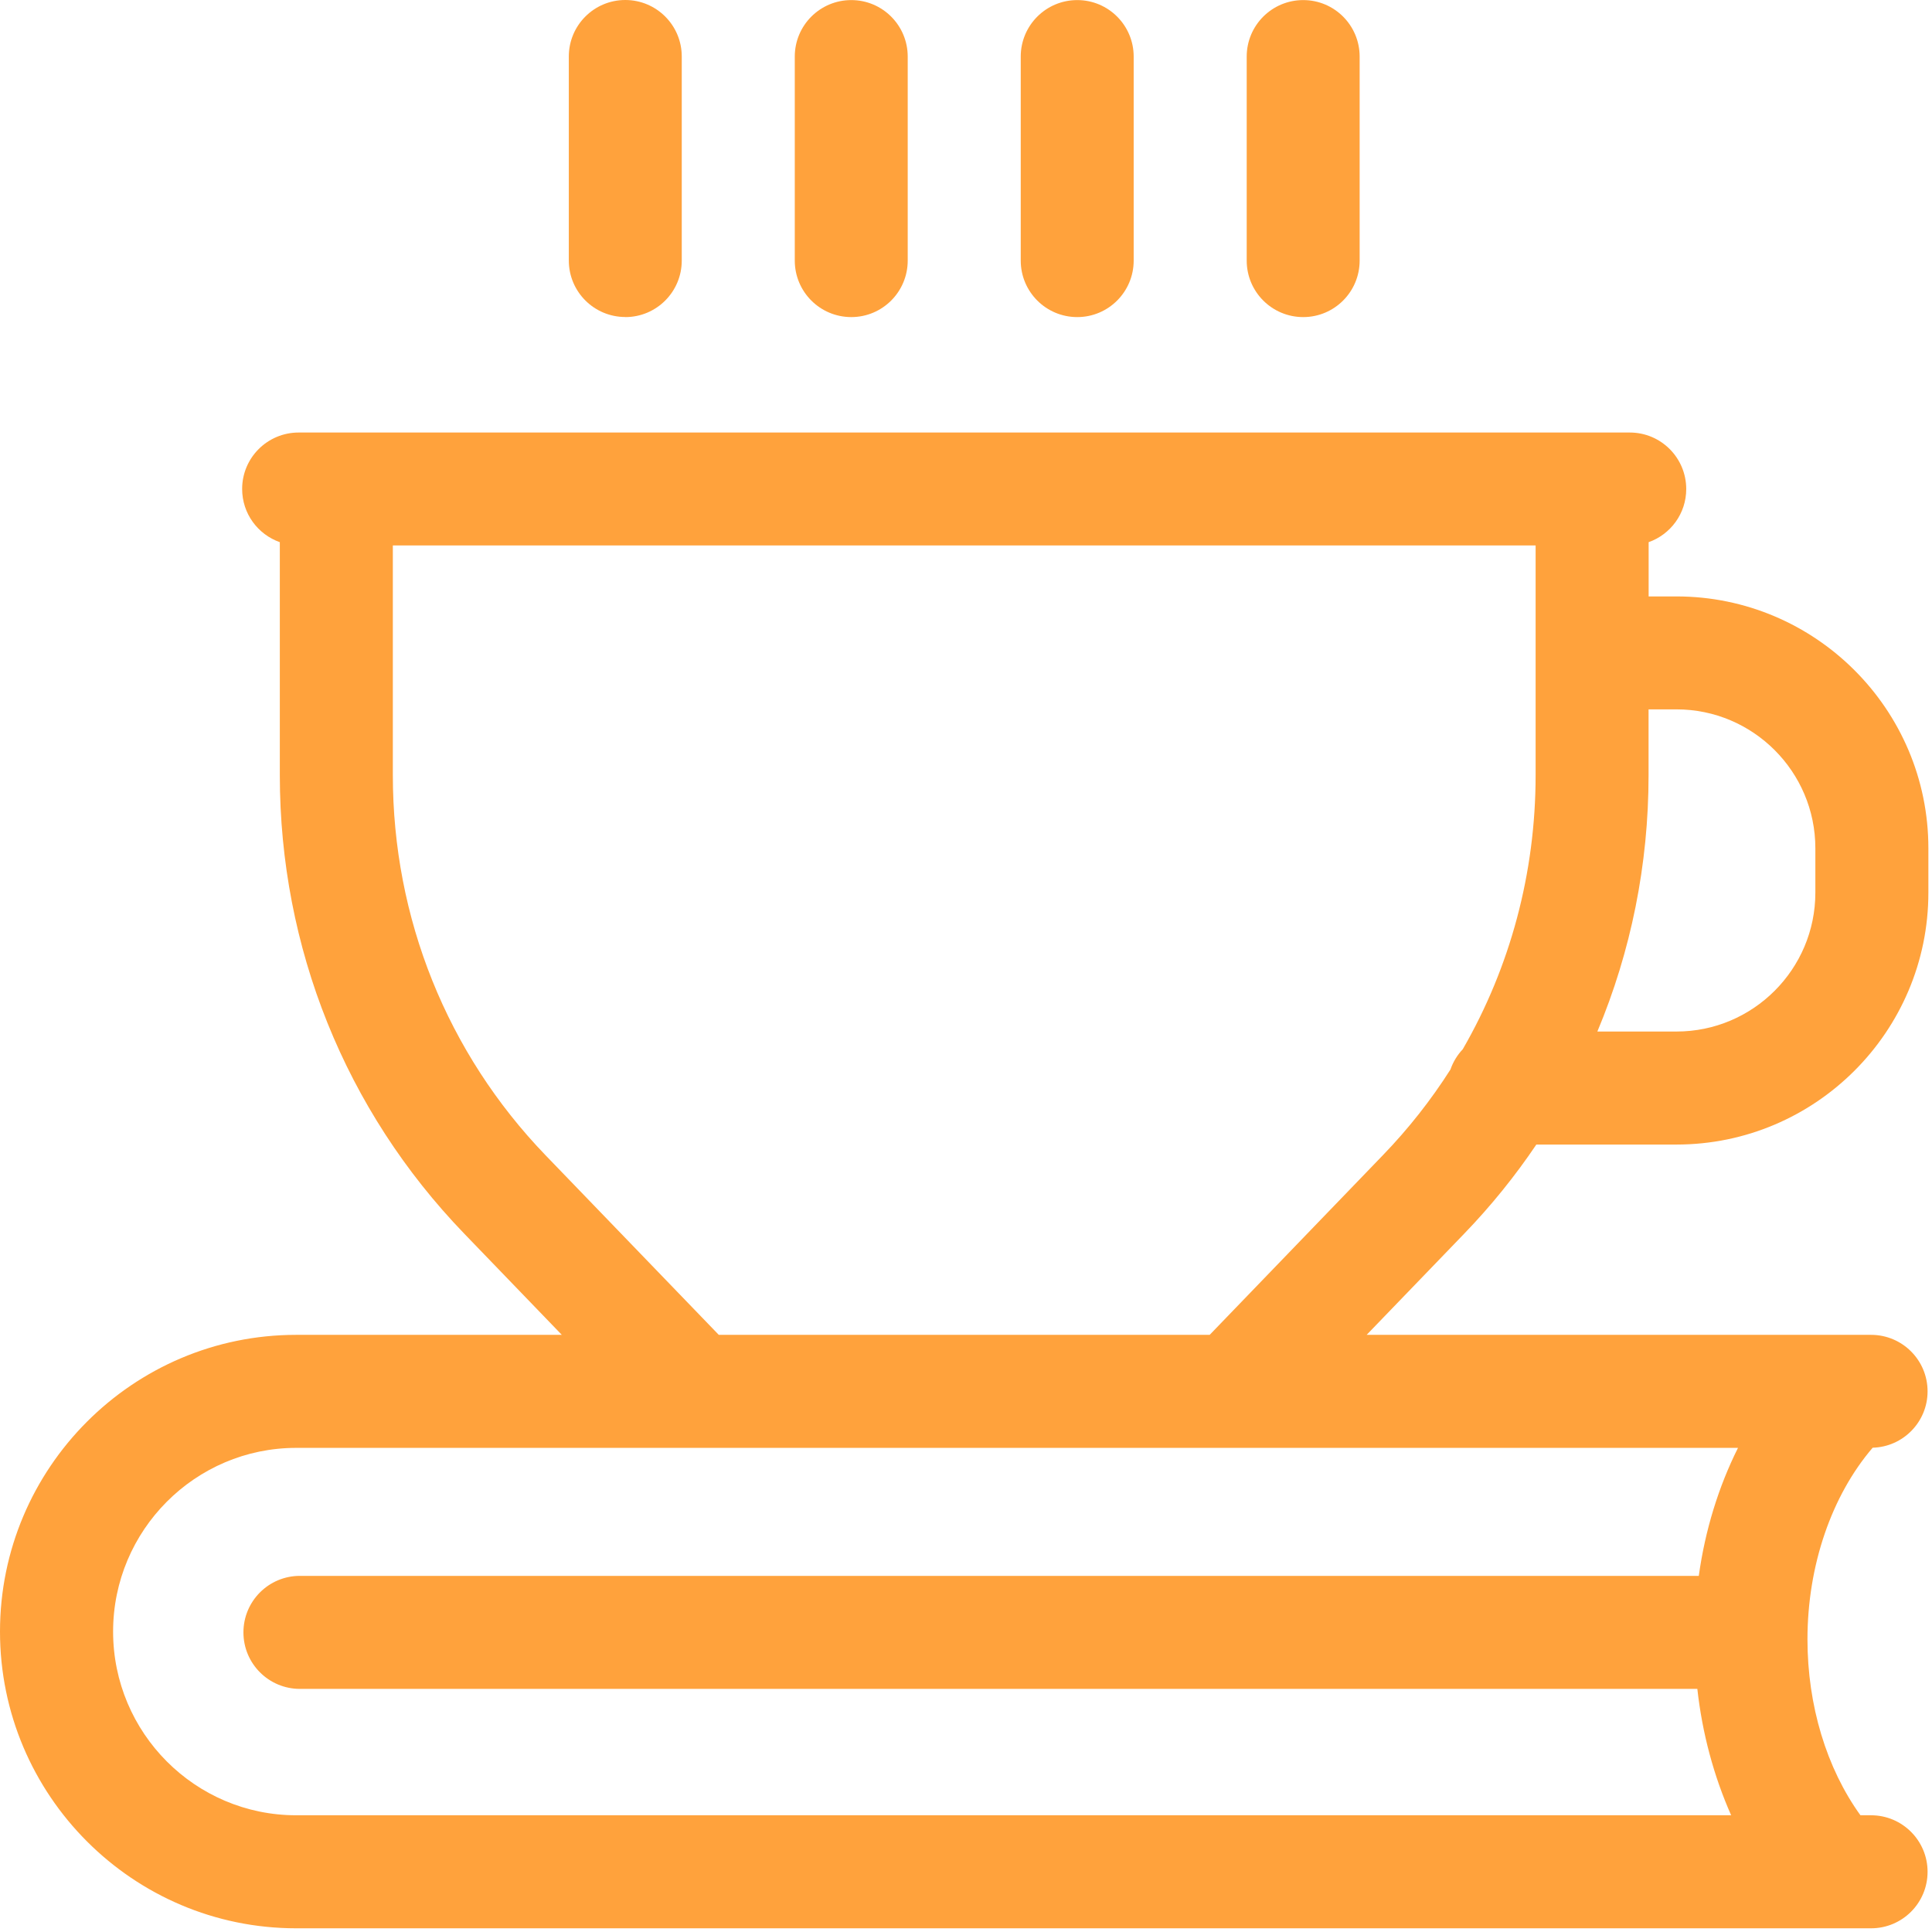
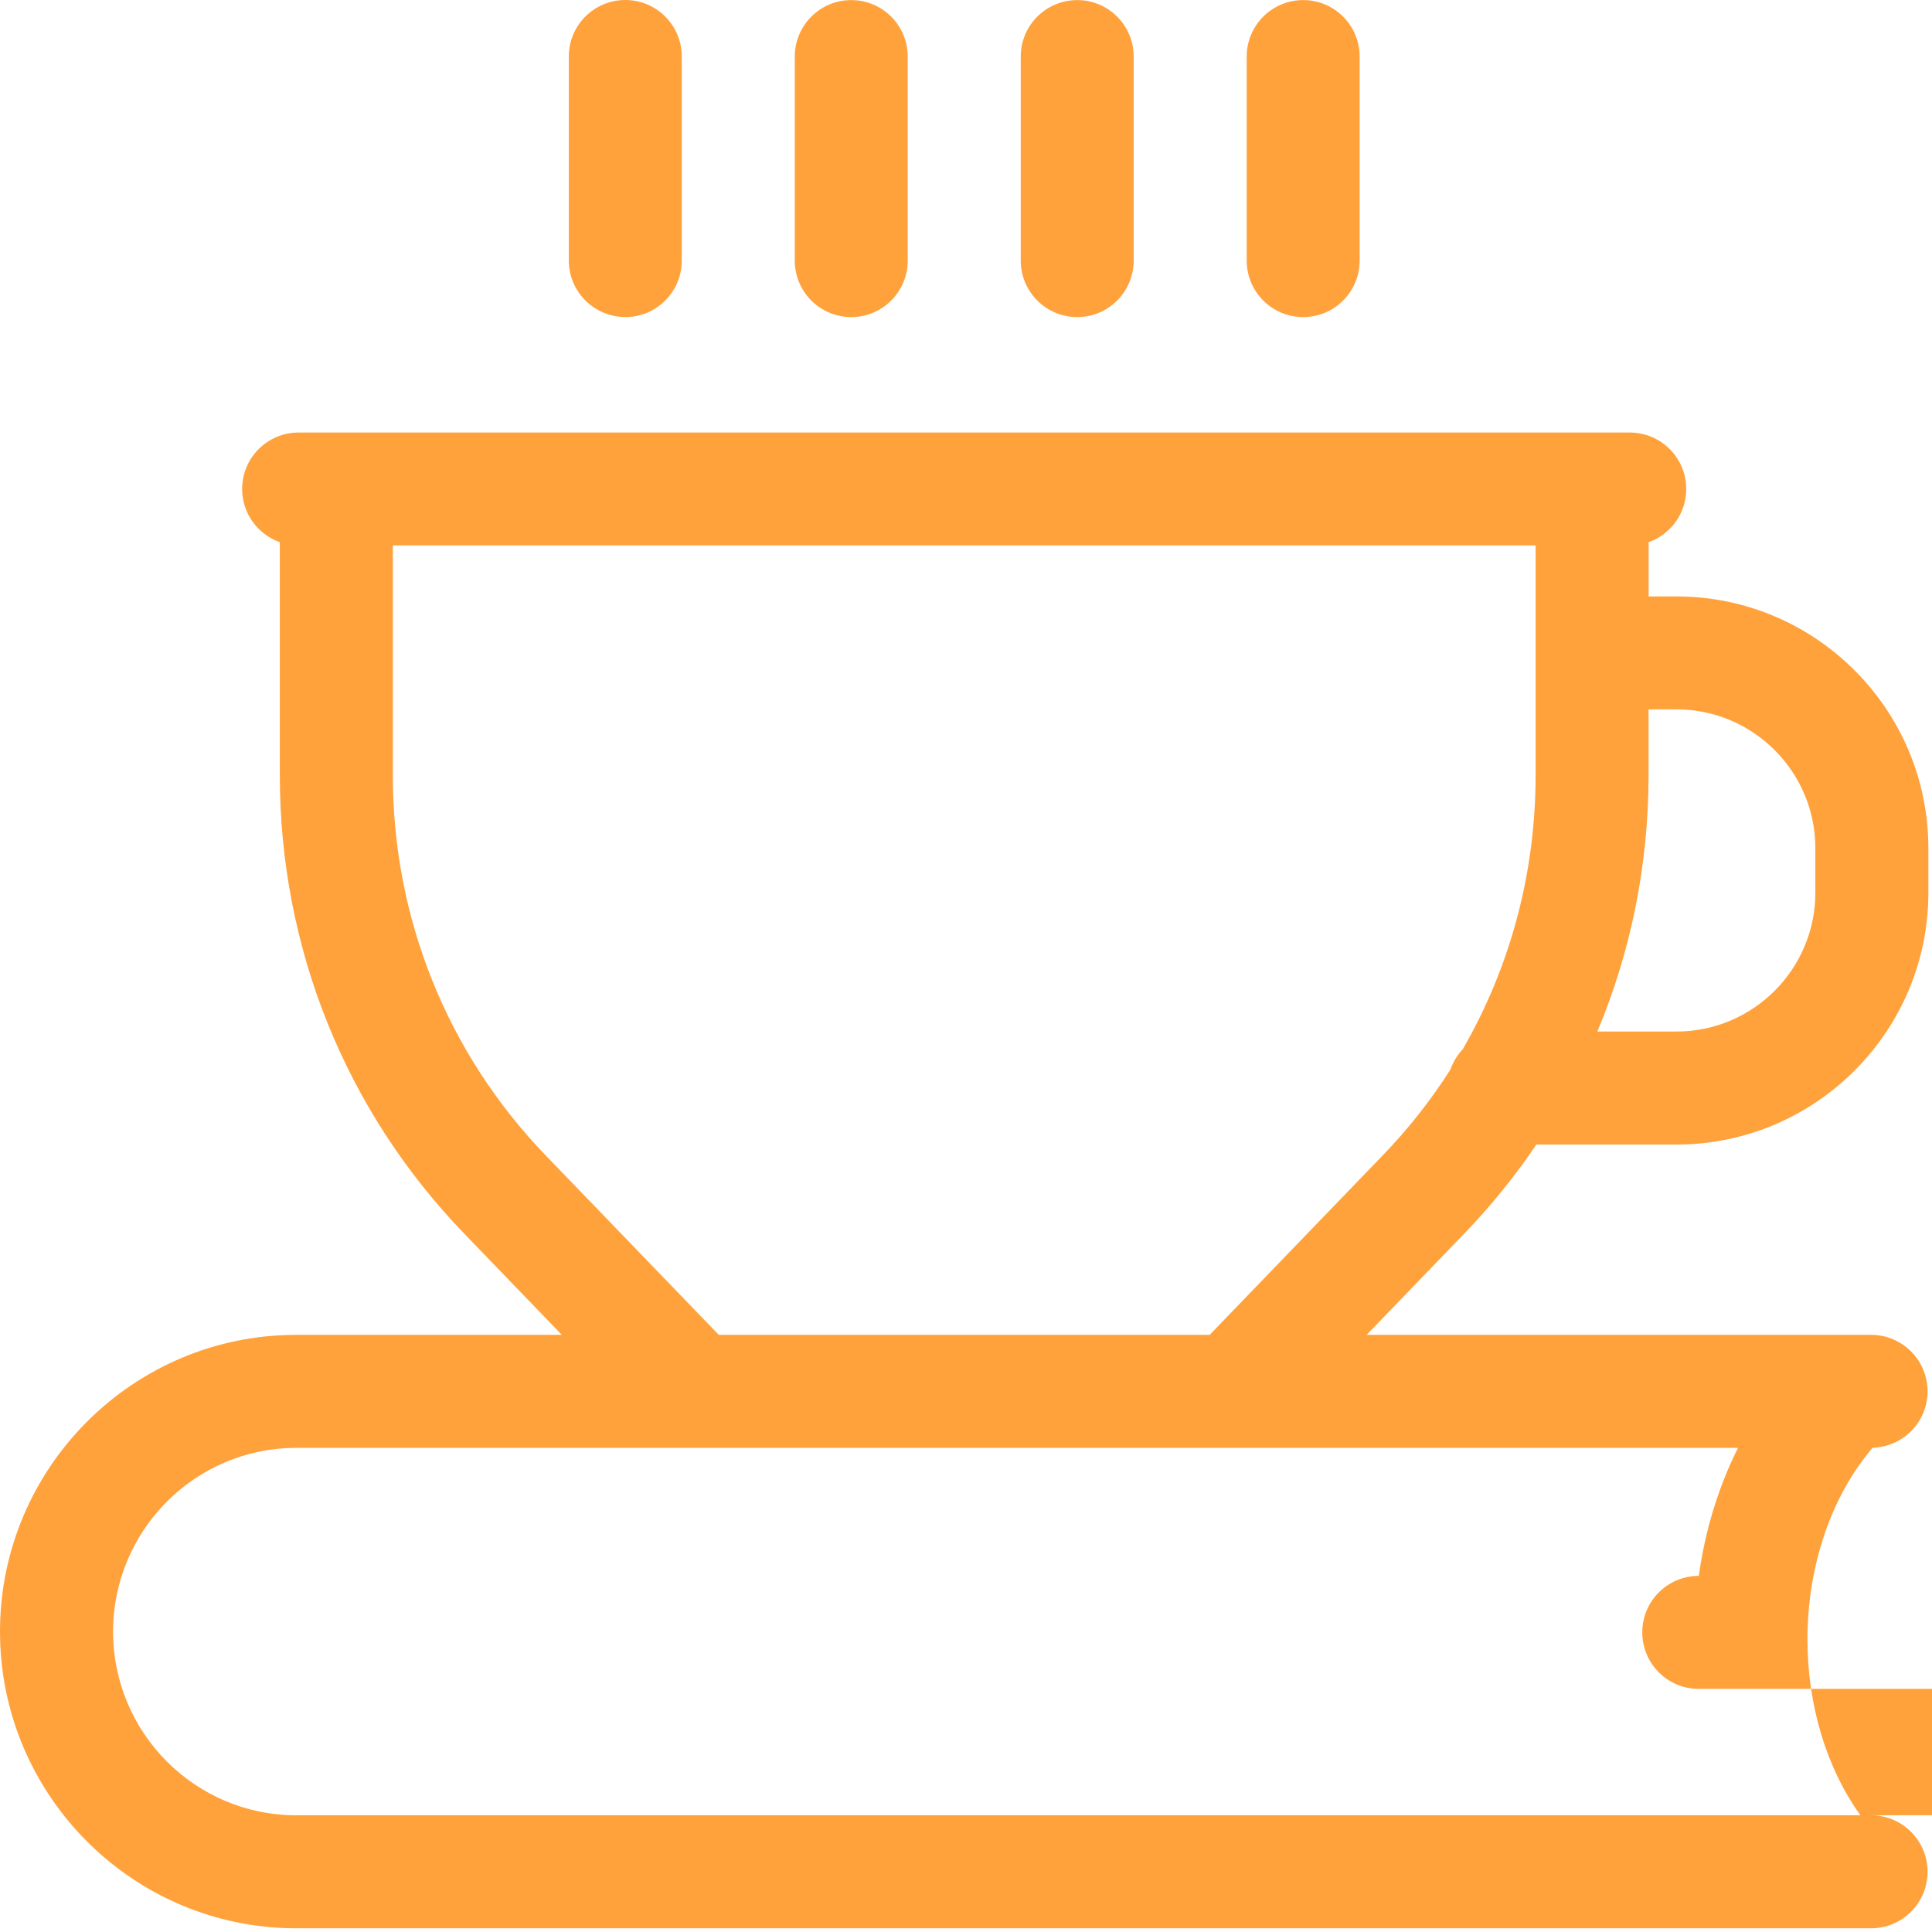
<svg xmlns="http://www.w3.org/2000/svg" width="24" height="24" viewBox="0 0 24 24">
  <g fill="#FFA23C">
-     <path d="M16.189 3.939c.387 0 .701-.314.701-.702V.703c0-.388-.314-.702-.701-.702-.388 0-.702.314-.702.702v2.534c0 .388.314.702.702.702zM13.382 3.939c.387 0 .701-.314.701-.702V.703c0-.388-.314-.702-.701-.702-.388 0-.702.314-.702.702v2.534c0 .388.314.702.702.702zM10.575 3.939c.387 0 .701-.314.701-.702V.703c0-.388-.314-.702-.701-.702-.388 0-.702.314-.702.702v2.534c0 .388.314.702.702.702zM7.768 3.939c.387 0 .701-.314.701-.702V.703C8.47.315 8.155 0 7.768 0c-.388 0-.702.314-.702.702v2.534c0 .388.314.702.702.702zM19.085 14.218h1.741c1.725 0 3.129-1.404 3.129-3.129v-.552c0-1.725-1.404-3.128-3.129-3.128h-.346v-.674c.272-.096.467-.355.467-.66 0-.388-.314-.702-.701-.702H3.71c-.388 0-.702.314-.702.701 0 .306.195.565.468.661V9.63c0 2.14.813 4.163 2.29 5.694l1.213 1.258H3.679C1.65 16.582 0 18.236 0 20.268s1.65 3.686 3.679 3.686h19.564c.388 0 .702-.314.702-.702 0-.387-.314-.702-.702-.702h-.132c-.421-.584-.658-1.364-.658-2.186 0-.917.3-1.785.81-2.38.378-.01.682-.32.682-.7 0-.388-.314-.702-.702-.702h-6.266l1.213-1.258c.333-.345.632-.716.895-1.106zm1.741-5.406c.951 0 1.725.774 1.725 1.725v.552c0 .951-.774 1.725-1.725 1.725h-.983c.417-.995.636-2.073.636-3.184v-.818h.347zM3.68 22.55c-1.255 0-2.275-1.023-2.275-2.282 0-1.258 1.02-2.282 2.275-2.282H21.59c-.242.484-.408 1.022-.487 1.59H3.726c-.388 0-.702.314-.702.702 0 .388.314.702.702.702h17.359c.061.553.205 1.085.42 1.57H3.68zm11.348-5.968H8.929L6.776 14.35C5.554 13.081 4.88 11.405 4.88 9.63V6.776h14.196V9.63c0 1.214-.315 2.382-.905 3.404-.068.072-.12.157-.153.252-.241.378-.521.735-.838 1.063l-2.153 2.233z" />
+     <path d="M16.189 3.939c.387 0 .701-.314.701-.702V.703c0-.388-.314-.702-.701-.702-.388 0-.702.314-.702.702v2.534c0 .388.314.702.702.702zM13.382 3.939c.387 0 .701-.314.701-.702V.703c0-.388-.314-.702-.701-.702-.388 0-.702.314-.702.702v2.534c0 .388.314.702.702.702zM10.575 3.939c.387 0 .701-.314.701-.702V.703c0-.388-.314-.702-.701-.702-.388 0-.702.314-.702.702v2.534c0 .388.314.702.702.702zM7.768 3.939c.387 0 .701-.314.701-.702V.703C8.47.315 8.155 0 7.768 0c-.388 0-.702.314-.702.702v2.534c0 .388.314.702.702.702zM19.085 14.218h1.741c1.725 0 3.129-1.404 3.129-3.129v-.552c0-1.725-1.404-3.128-3.129-3.128h-.346v-.674c.272-.096.467-.355.467-.66 0-.388-.314-.702-.701-.702H3.71c-.388 0-.702.314-.702.701 0 .306.195.565.468.661V9.63c0 2.14.813 4.163 2.29 5.694l1.213 1.258H3.679C1.65 16.582 0 18.236 0 20.268s1.65 3.686 3.679 3.686h19.564c.388 0 .702-.314.702-.702 0-.387-.314-.702-.702-.702h-.132c-.421-.584-.658-1.364-.658-2.186 0-.917.3-1.785.81-2.38.378-.01.682-.32.682-.7 0-.388-.314-.702-.702-.702h-6.266l1.213-1.258c.333-.345.632-.716.895-1.106zm1.741-5.406c.951 0 1.725.774 1.725 1.725v.552c0 .951-.774 1.725-1.725 1.725h-.983c.417-.995.636-2.073.636-3.184v-.818h.347zM3.68 22.55c-1.255 0-2.275-1.023-2.275-2.282 0-1.258 1.02-2.282 2.275-2.282H21.59c-.242.484-.408 1.022-.487 1.59c-.388 0-.702.314-.702.702 0 .388.314.702.702.702h17.359c.061.553.205 1.085.42 1.57H3.68zm11.348-5.968H8.929L6.776 14.35C5.554 13.081 4.88 11.405 4.88 9.63V6.776h14.196V9.63c0 1.214-.315 2.382-.905 3.404-.068.072-.12.157-.153.252-.241.378-.521.735-.838 1.063l-2.153 2.233z" />
  </g>
</svg>